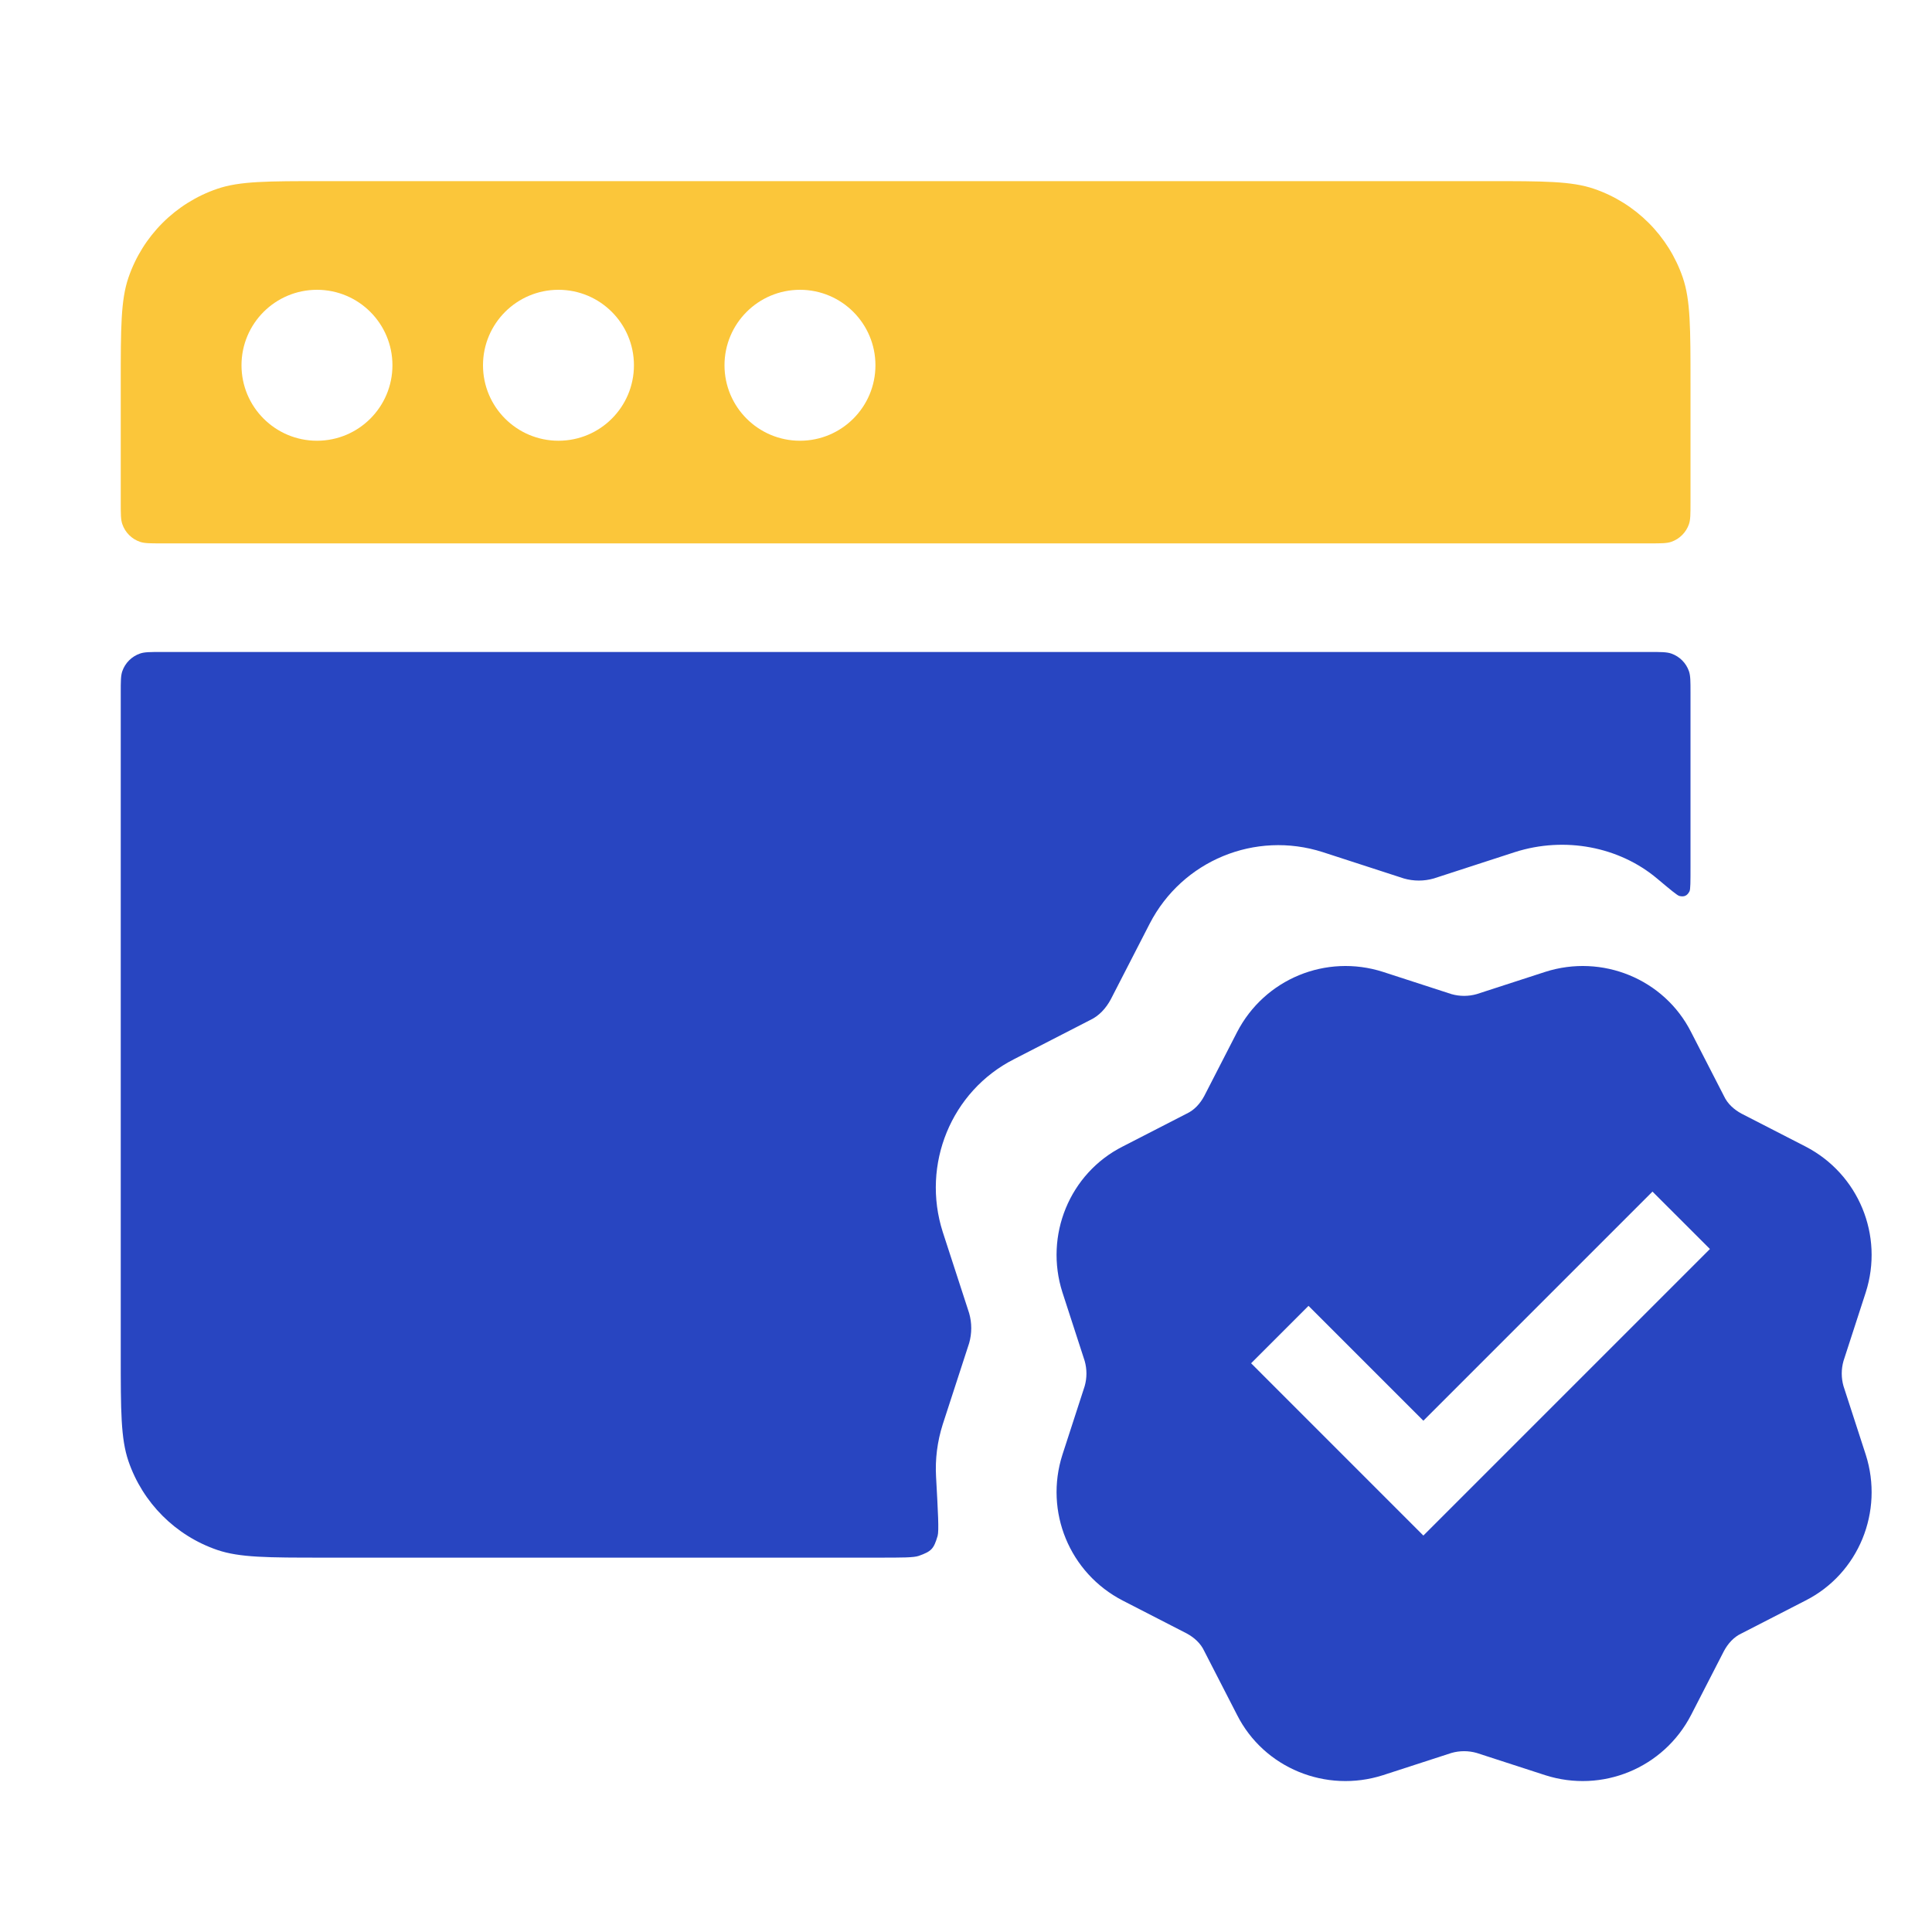
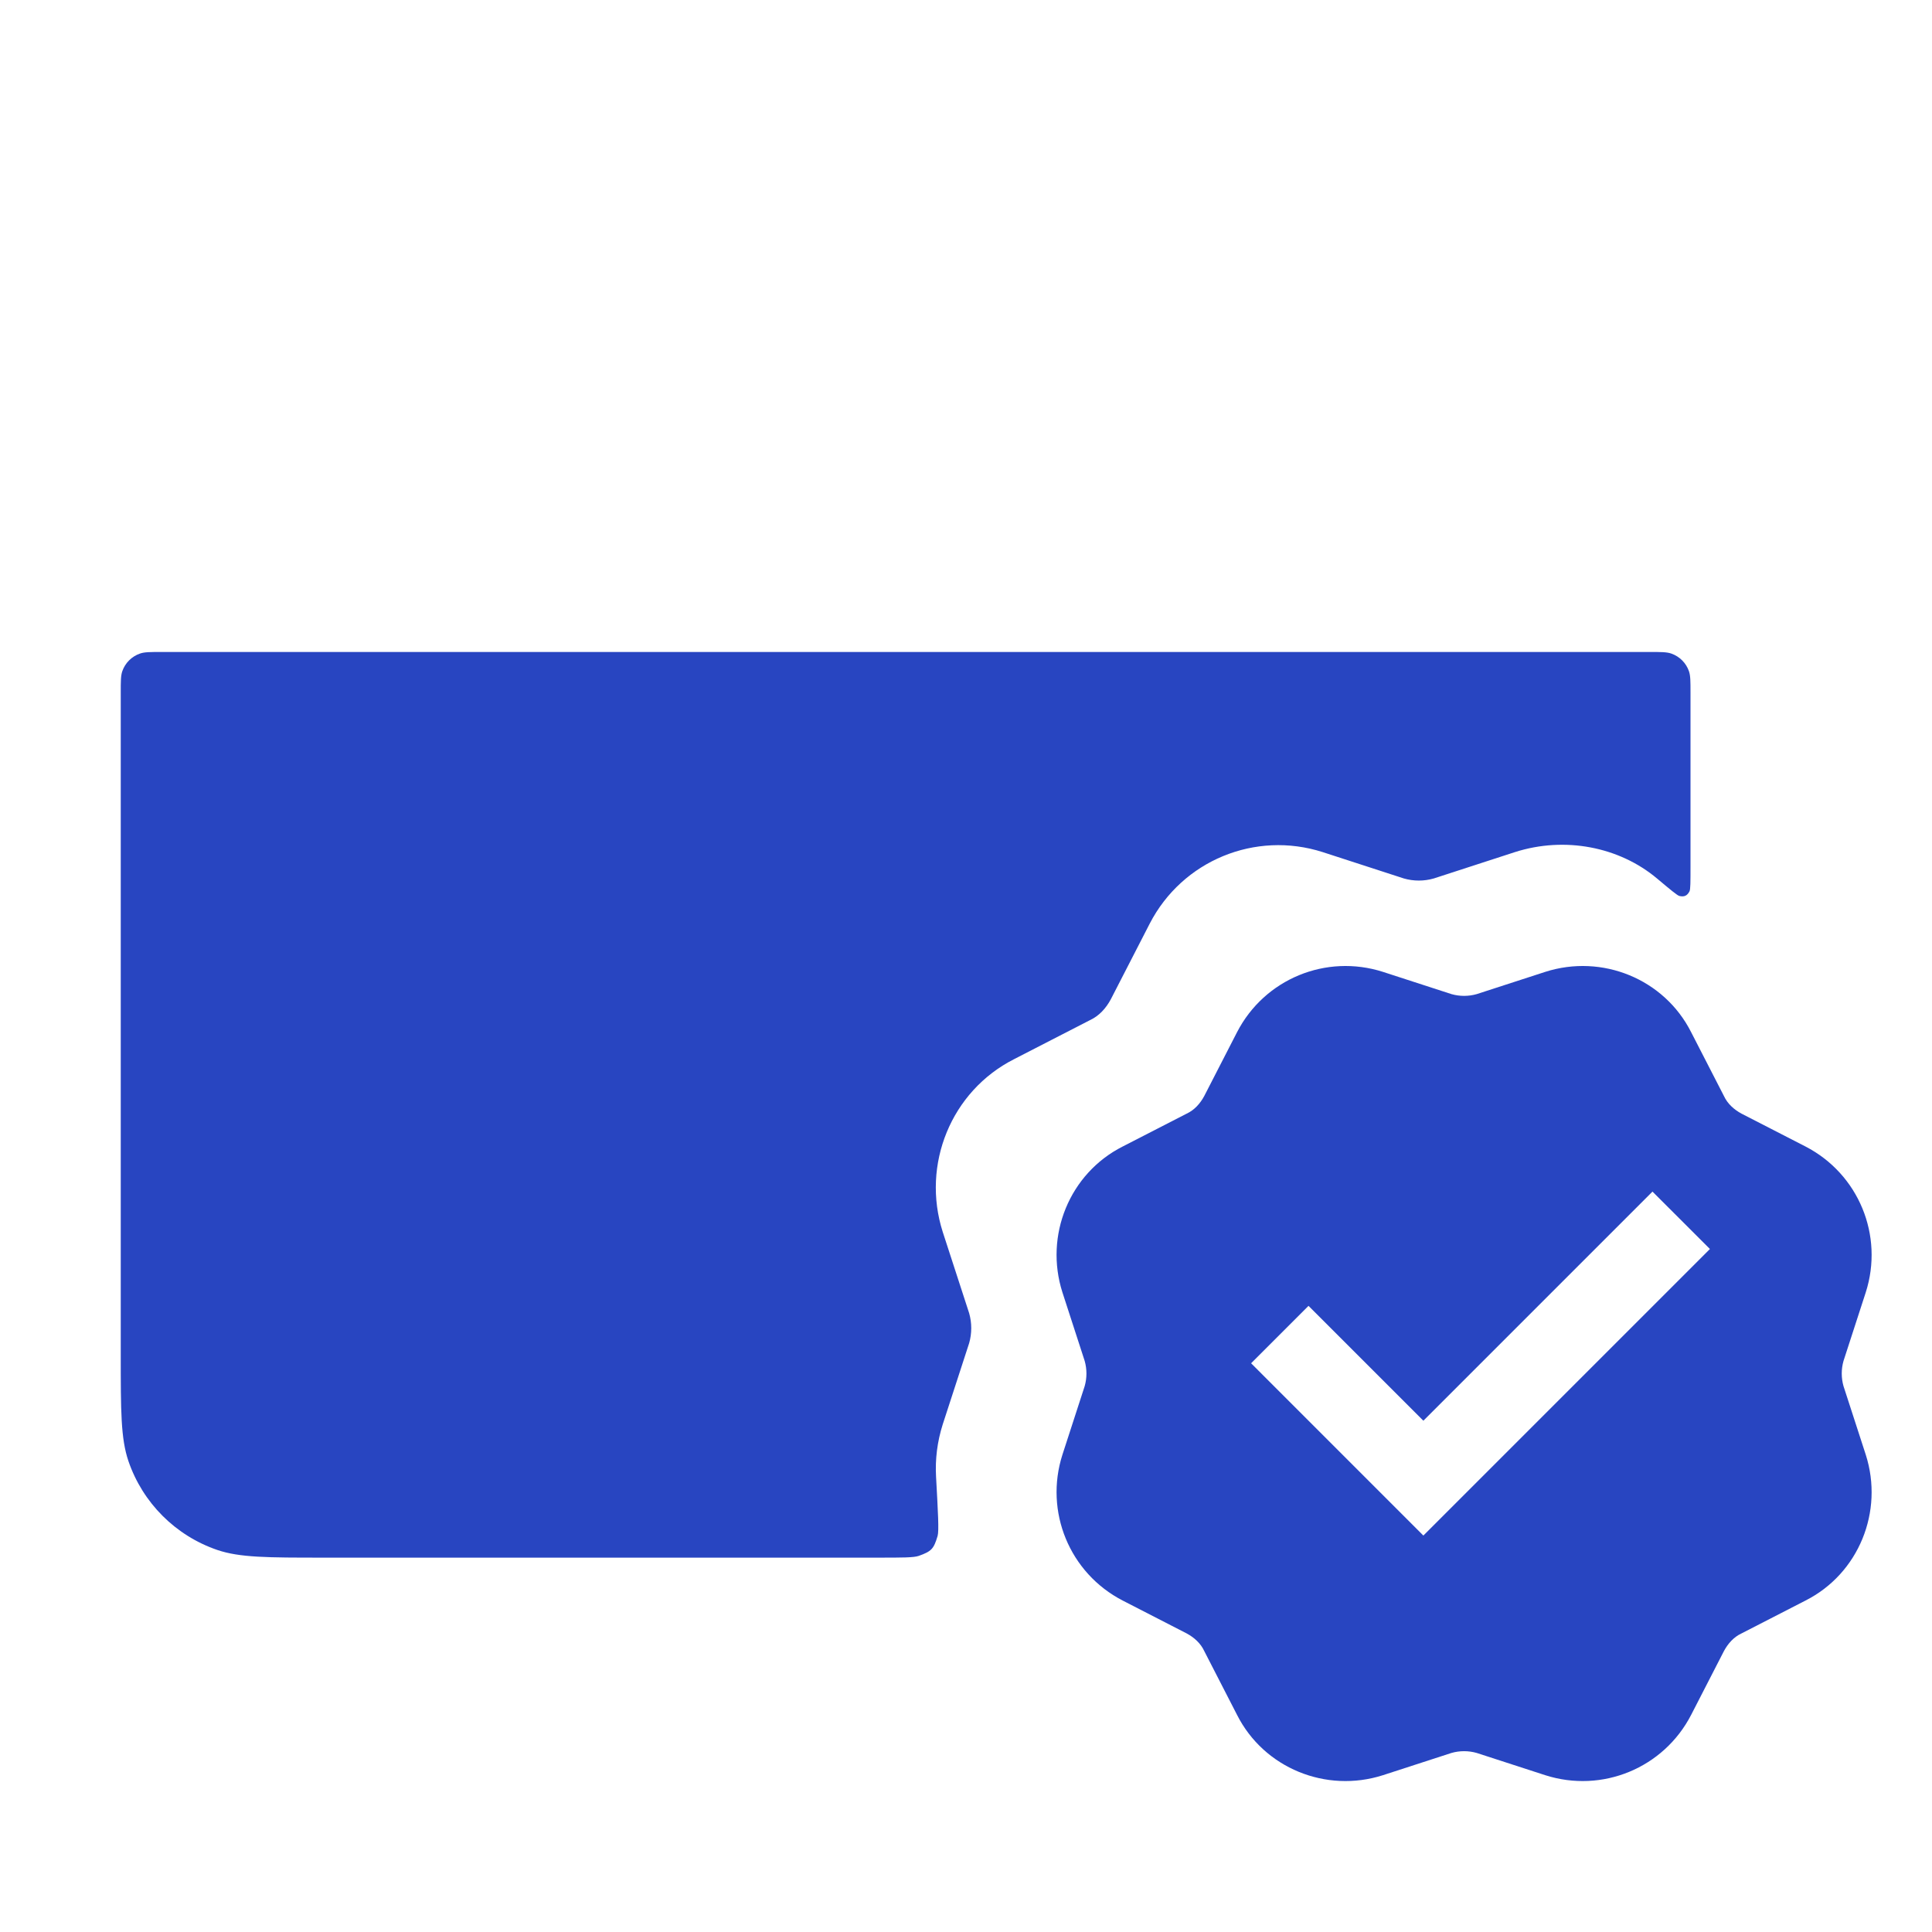
<svg xmlns="http://www.w3.org/2000/svg" width="56" height="56" viewBox="0 0 56 56" fill="none">
-   <path fill-rule="evenodd" clip-rule="evenodd" d="M3.723 8.047C3.5 8.698 3.5 9.507 3.5 11.124V14.575C3.5 14.899 3.5 15.06 3.545 15.191C3.627 15.433 3.817 15.623 4.059 15.706C4.19 15.75 4.351 15.75 4.675 15.75H47.826C48.149 15.75 48.311 15.75 48.441 15.706C48.683 15.623 48.873 15.433 48.956 15.191C49 15.06 49 14.899 49 14.575V11.124C49 9.507 49 8.698 48.777 8.047C48.363 6.837 47.413 5.887 46.204 5.473C45.552 5.25 44.744 5.25 43.127 5.25H9.374C7.756 5.25 6.948 5.25 6.297 5.473C5.087 5.887 4.137 6.837 3.723 8.047ZM9.188 12.775C10.396 12.775 11.375 11.796 11.375 10.588C11.375 9.379 10.396 8.4 9.188 8.4C7.979 8.4 7 9.379 7 10.588C7 11.796 7.979 12.775 9.188 12.775ZM18.375 10.588C18.375 11.796 17.396 12.775 16.188 12.775C14.979 12.775 14 11.796 14 10.588C14 9.379 14.979 8.4 16.188 8.4C17.396 8.4 18.375 9.379 18.375 10.588ZM23.188 12.775C24.396 12.775 25.375 11.796 25.375 10.588C25.375 9.379 24.396 8.4 23.188 8.4C21.98 8.4 21 9.379 21 10.588C21 11.796 21.98 12.775 23.188 12.775Z" fill="#FBC63A" />
  <path d="M47.825 18.898C48.148 18.898 48.31 18.898 48.441 18.943C48.682 19.026 48.873 19.216 48.956 19.458C49 19.588 49 19.75 49 20.073V25.121C49 25.56 49 25.779 48.971 25.836C48.905 25.963 48.819 26.003 48.68 25.971C48.618 25.957 48.424 25.794 48.035 25.468C46.934 24.541 45.354 24.238 43.913 24.698L41.558 25.463C41.276 25.544 40.974 25.544 40.693 25.463L38.337 24.698C36.385 24.074 34.271 24.94 33.325 26.772L32.197 28.966C32.057 29.227 31.855 29.449 31.594 29.569L29.4 30.697C27.568 31.623 26.702 33.757 27.326 35.709L28.092 38.065C28.172 38.346 28.172 38.648 28.092 38.93L27.326 41.285C27.166 41.788 27.104 42.301 27.132 42.801C27.19 43.851 27.219 44.376 27.177 44.52C27.066 44.896 26.999 44.967 26.63 45.098C26.488 45.149 26.148 45.149 25.467 45.149H9.374C7.757 45.149 6.948 45.148 6.297 44.926C5.087 44.511 4.137 43.561 3.723 42.352C3.5 41.7 3.5 40.892 3.5 39.275V20.073C3.5 19.75 3.5 19.588 3.544 19.458C3.627 19.216 3.818 19.026 4.06 18.943C4.19 18.898 4.352 18.898 4.675 18.898H47.825Z" fill="#2845C1" />
  <path d="M40.085 28.17C38.438 27.643 36.654 28.373 35.856 29.919L34.905 31.77C34.786 31.991 34.616 32.178 34.395 32.28L32.544 33.231C30.998 34.012 30.268 35.813 30.795 37.46L31.44 39.447C31.508 39.685 31.508 39.94 31.44 40.178L30.795 42.165C30.268 43.812 30.998 45.596 32.544 46.394L34.395 47.345C34.616 47.464 34.803 47.634 34.905 47.855L35.856 49.706C36.637 51.252 38.438 51.982 40.085 51.455L42.072 50.81C42.31 50.742 42.565 50.742 42.803 50.81L44.79 51.455C46.437 51.982 48.221 51.252 49.019 49.706L49.97 47.855C50.089 47.634 50.259 47.447 50.48 47.345L52.331 46.394C53.877 45.613 54.607 43.812 54.08 42.165L53.435 40.178C53.367 39.94 53.367 39.685 53.435 39.447L54.08 37.46C54.607 35.813 53.877 34.029 52.331 33.231L50.48 32.28C50.259 32.161 50.072 31.991 49.97 31.77L49.019 29.919C48.238 28.373 46.437 27.643 44.79 28.17L42.803 28.815C42.565 28.883 42.31 28.883 42.072 28.815L40.085 28.17ZM36.264 39.515L37.928 37.851L41.257 41.18L47.898 34.539L49.563 36.203L41.257 44.509L36.264 39.515Z" fill="#2845C1" />
</svg>